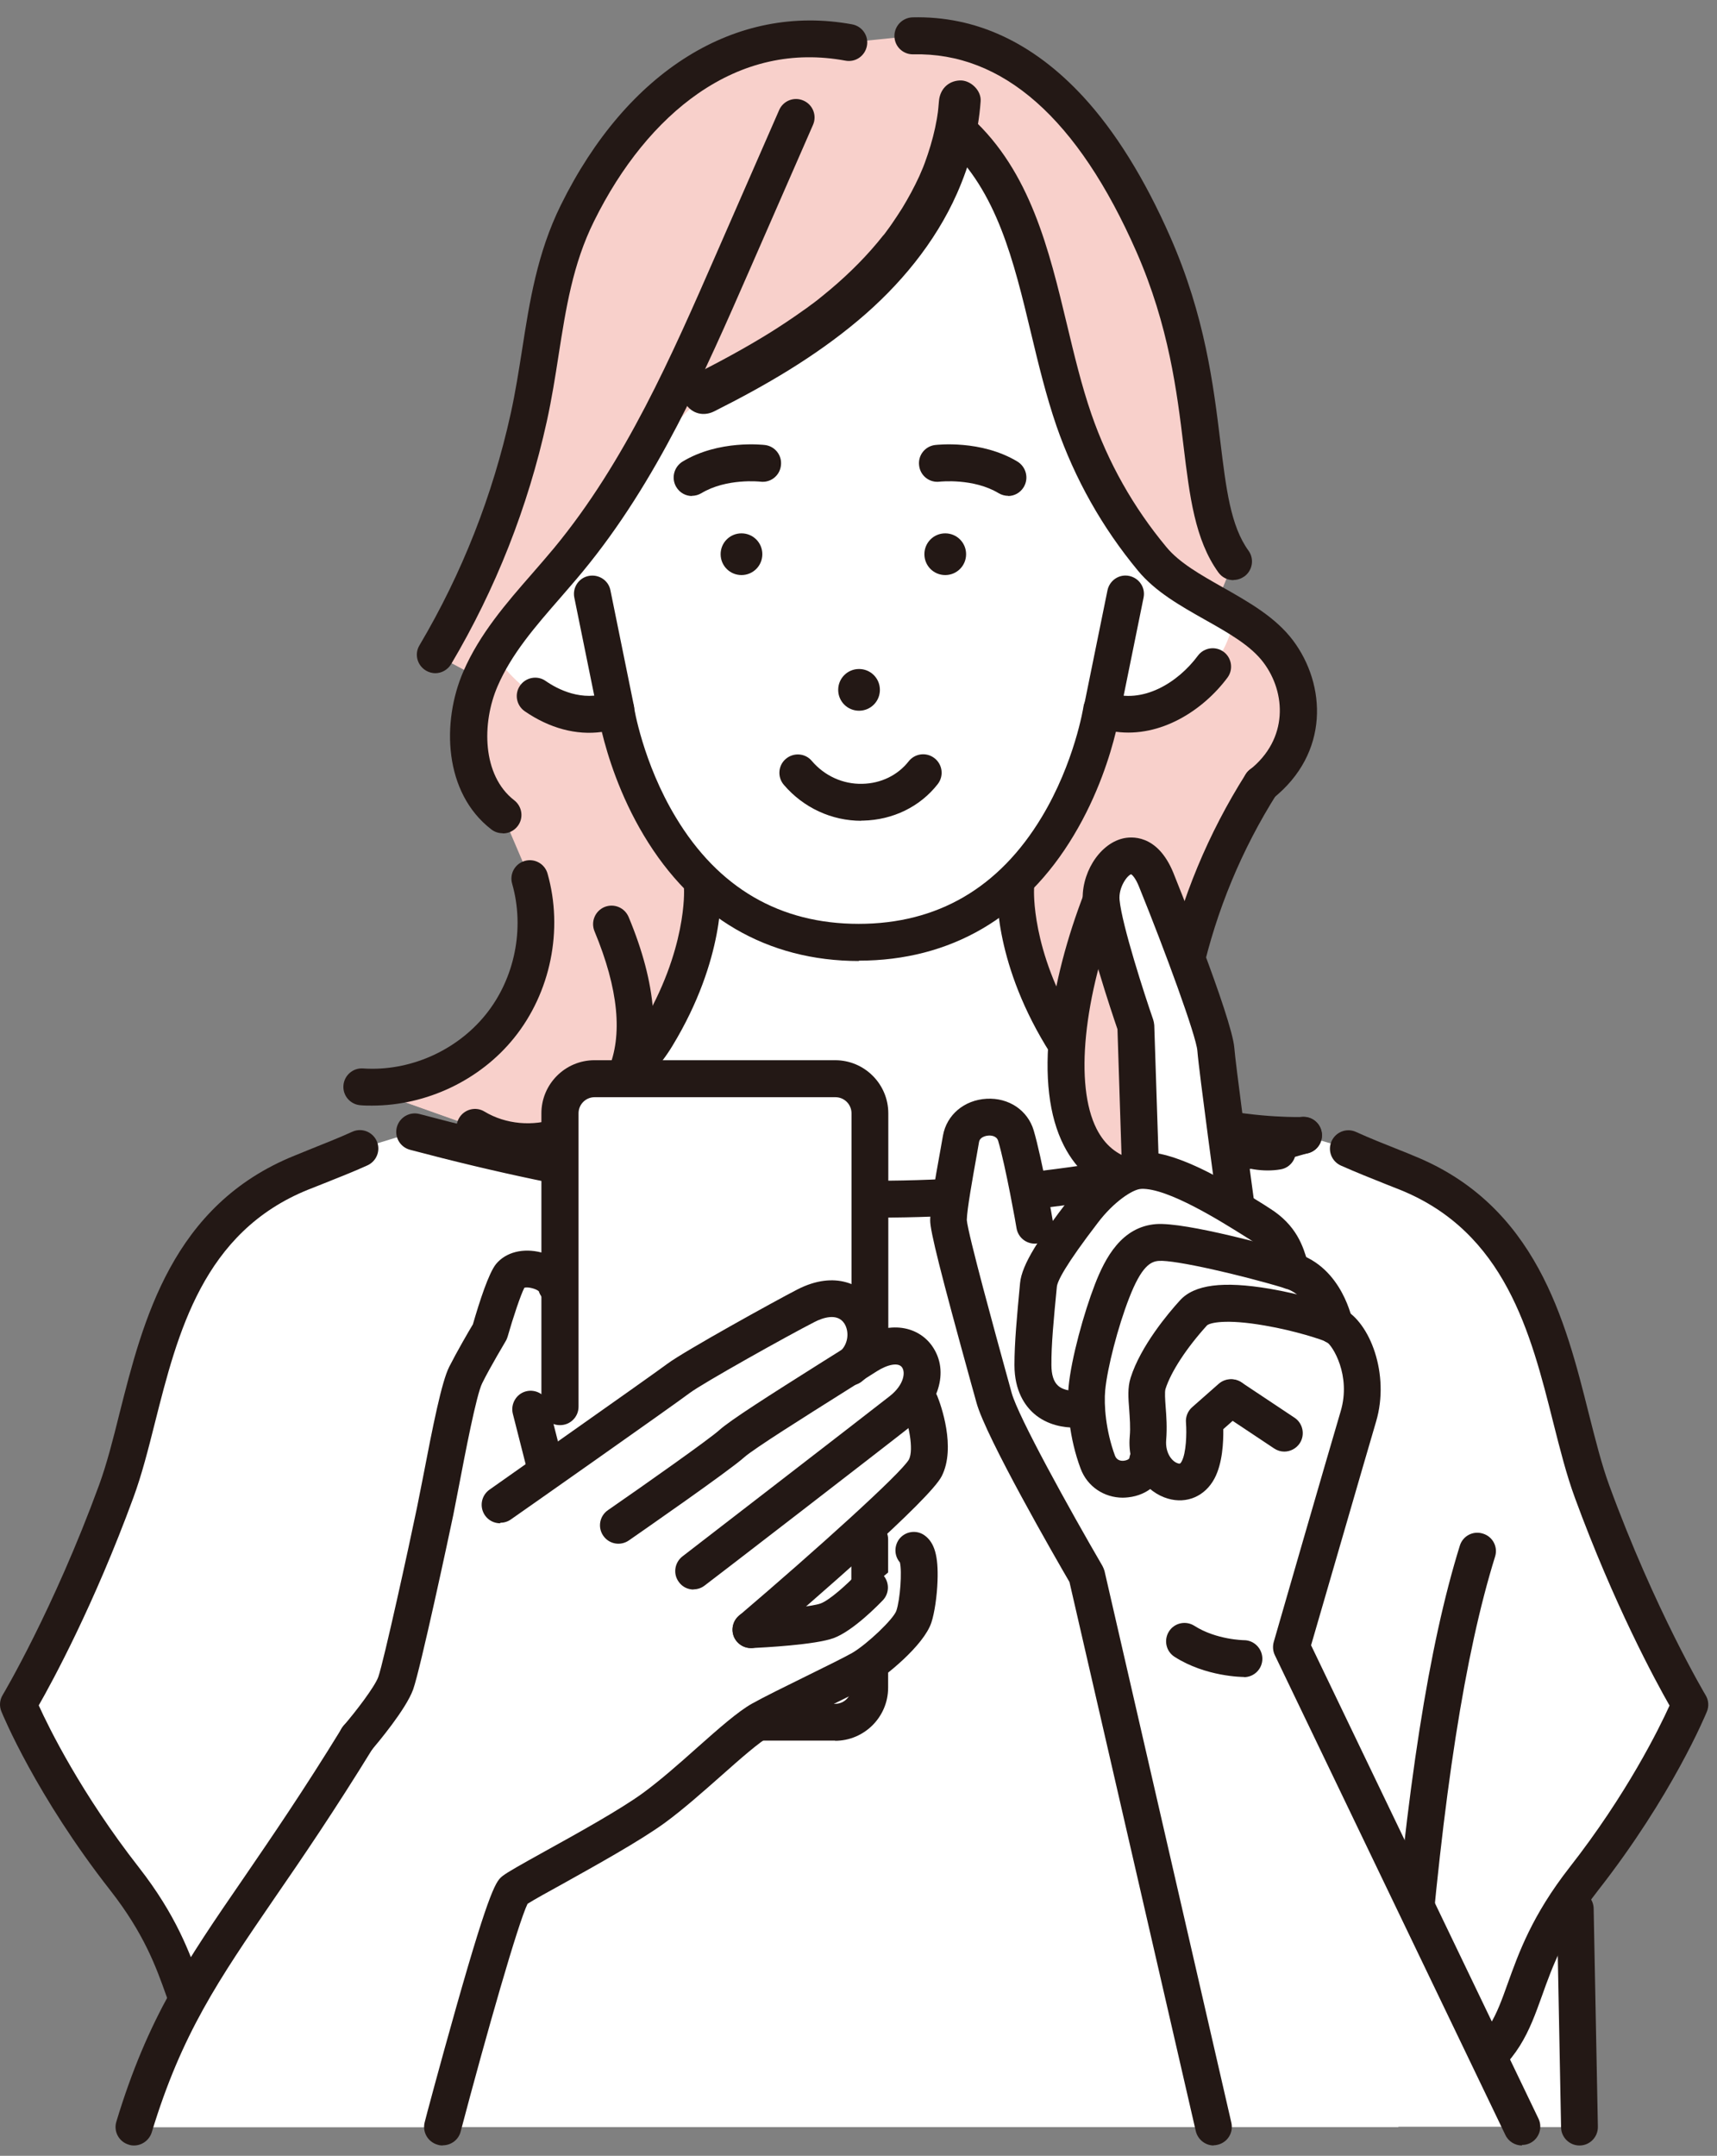
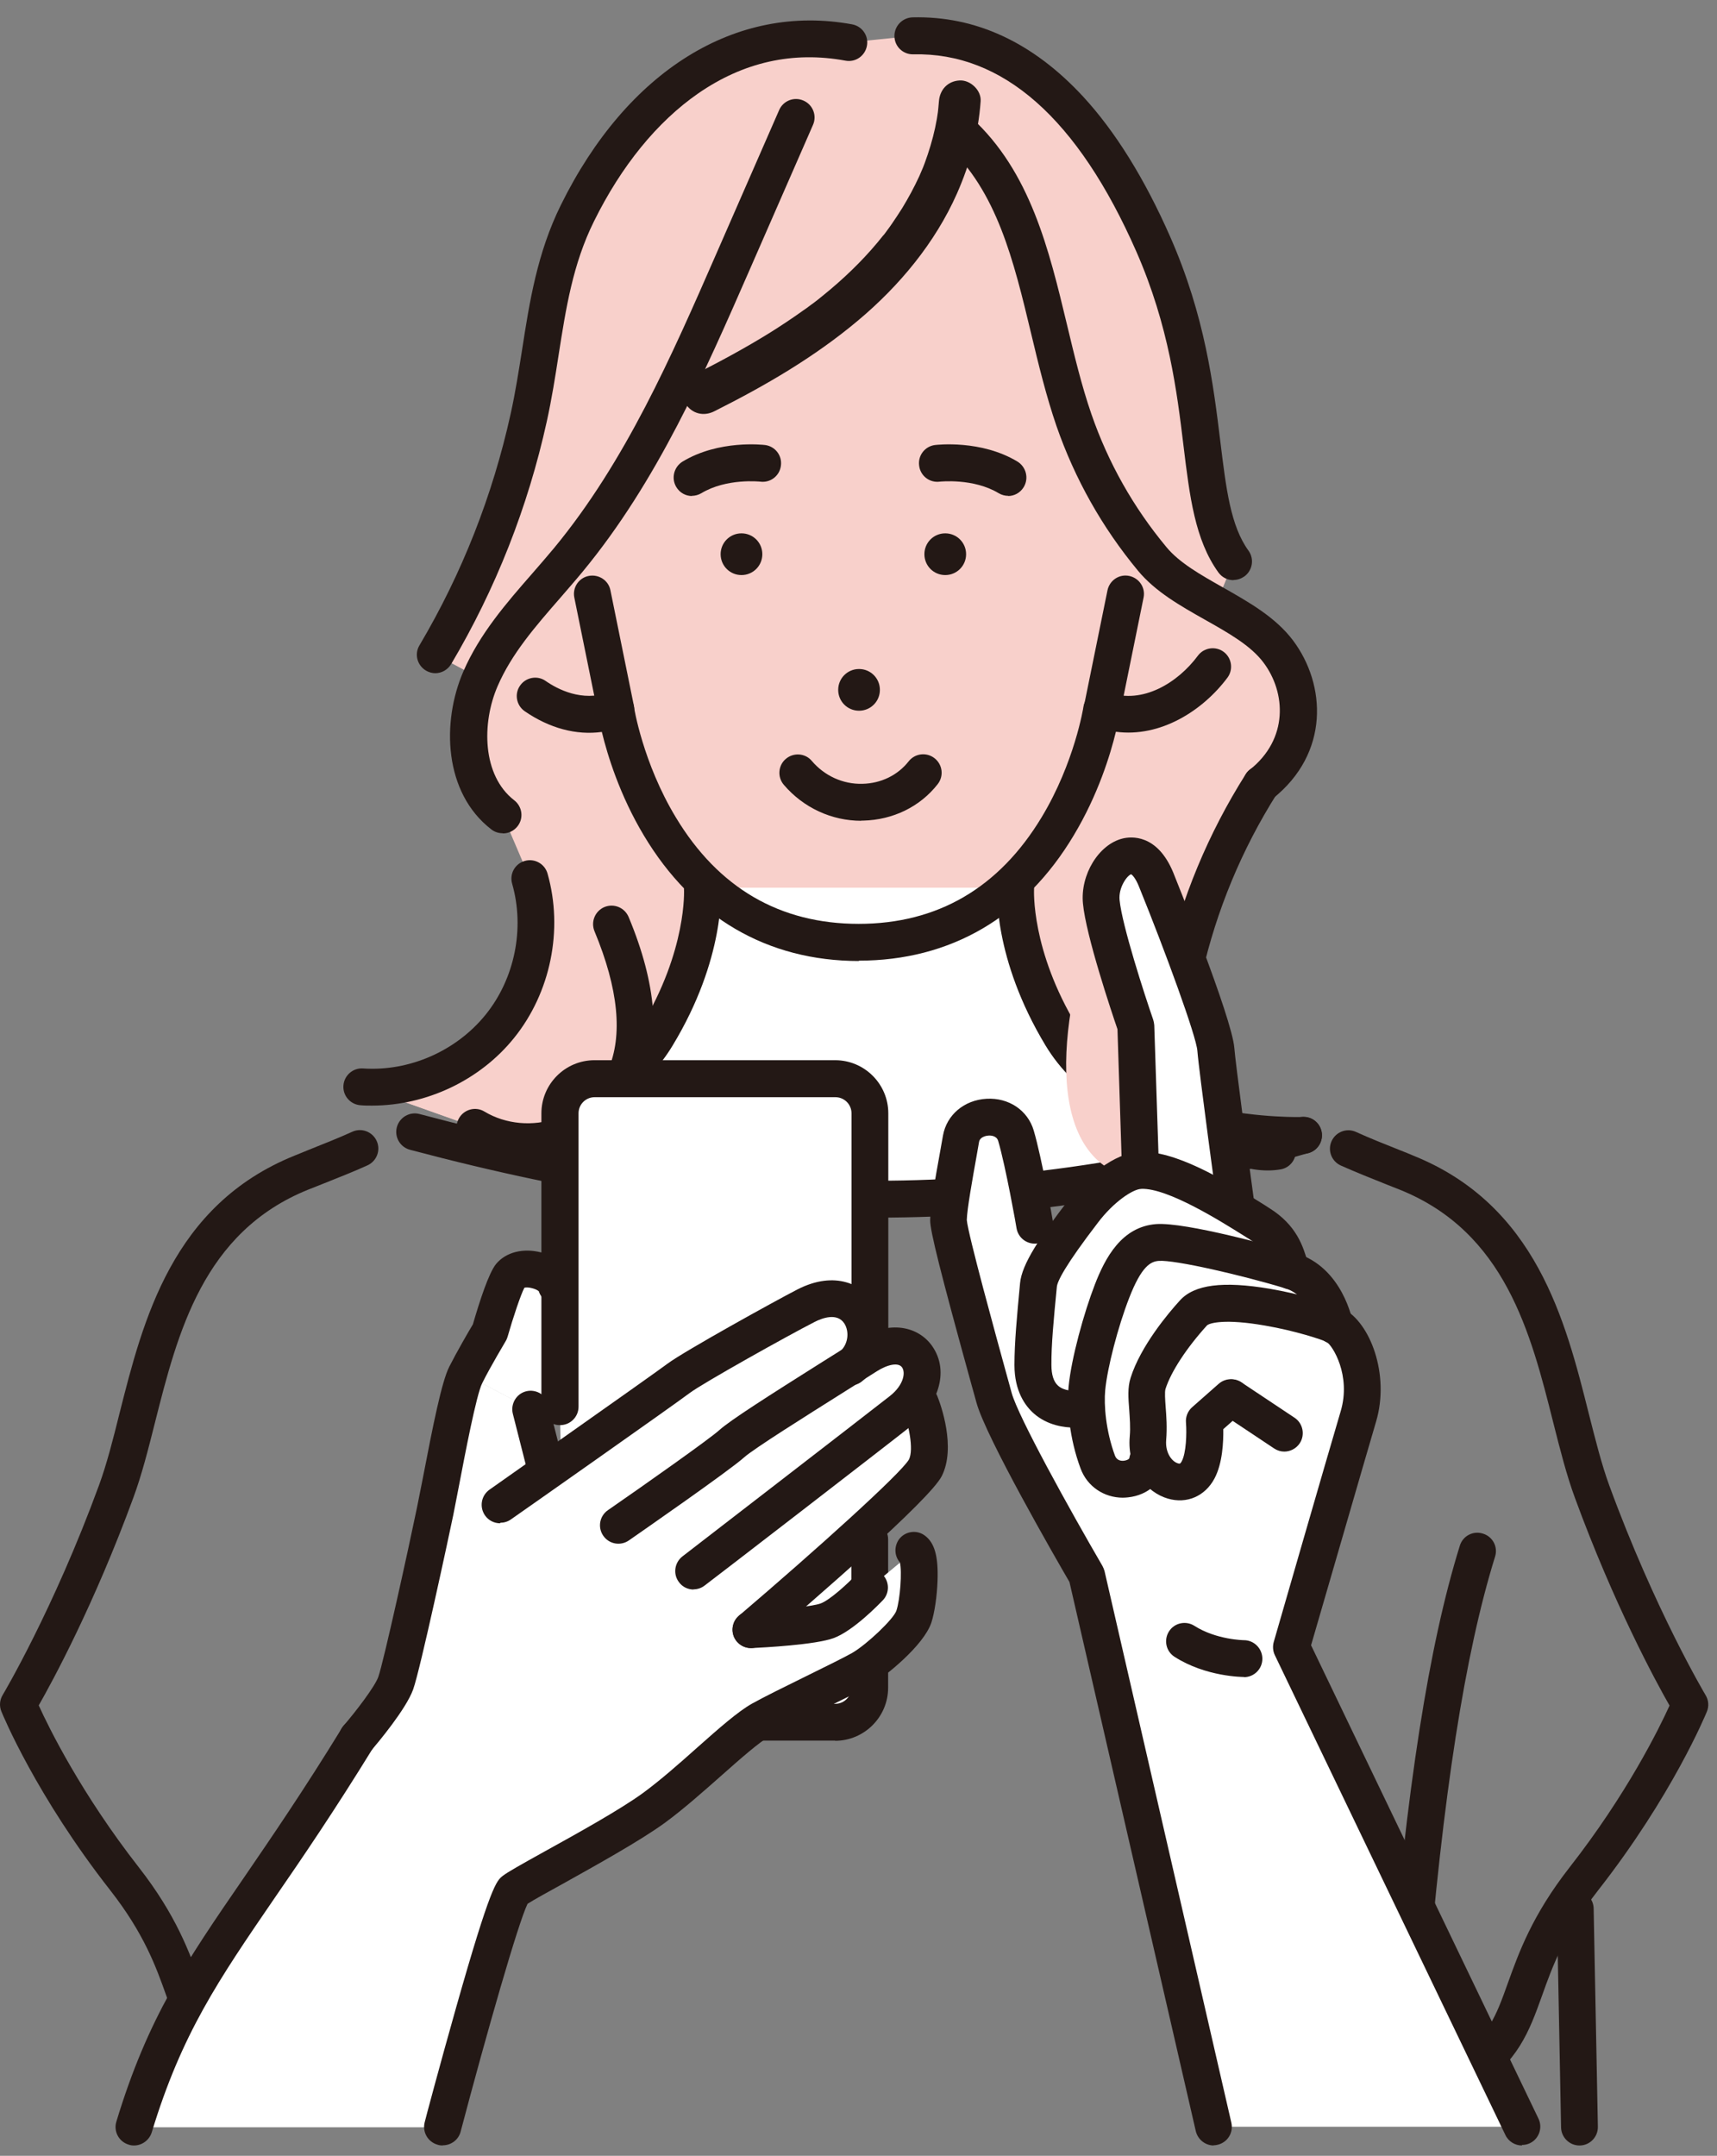
<svg xmlns="http://www.w3.org/2000/svg" width="98" height="123" viewBox="0 0 98 123" fill="none">
  <rect x="0" y="0" width="98" height="123" fill="#808080" stroke="none" />
  <path d="M72.961 37.17C72.121 36.05 70.771 35.26 69.401 34.49L70.401 32.05C67.891 28.55 69.471 22.21 65.831 13.94C63.821 9.37 59.611 1.87 52.111 2.05L48.451 2.42C41.501 1.14 36.051 5.89 32.961 12.16C31.111 15.92 31.071 19.81 30.191 23.81C29.141 28.57 27.341 33.16 24.851 37.35L27.411 38.71C26.281 41.3 26.441 44.75 28.681 46.47L30.241 50.12C31.061 52.99 30.401 56.23 28.531 58.55C26.661 60.87 23.621 62.2 20.651 62L27.121 64.3C28.611 65.2 30.521 65.37 32.151 64.76C33.081 64.41 35.051 63.39 35.881 60.94L37.761 60.33L59.861 58.25L60.961 58.81C60.521 62.89 61.341 66.34 64.431 67.16C67.711 68.03 69.641 65.31 69.641 65.31C69.641 65.31 68.441 64.3 67.611 62.15C66.791 60.01 67.061 57.6 67.571 55.36C68.431 51.6 69.931 47.98 71.991 44.72C74.601 42.65 74.631 39.4 72.951 37.16L72.961 37.17Z" fill="#F8D0CB" />
-   <path d="M89.911 108.91L89.951 107.8C86.711 112.22 87.261 114.91 85.061 117.2L84.911 117.27L86.871 121.36H90.151L89.911 108.91Z" fill="white" />
  <path d="M60.581 59.12C57.691 54.35 57.971 50.65 57.971 50.65H40.081C40.081 50.65 40.361 54.35 37.471 59.12C36.091 61.4 33.811 62.76 31.481 63.58L23.661 64.59C40.661 69.09 55.631 70.23 74.391 64.79C74.391 64.79 64.241 65.19 60.571 59.13L60.581 59.12Z" fill="white" />
-   <path d="M90.88 85.11C88.841 79.54 88.691 70.29 80.301 66.91C79.101 66.43 77.971 65.99 76.971 65.54L74.401 64.78C55.631 70.23 40.67 69.09 23.671 64.58L20.561 65.53C19.55 65.98 18.43 66.42 17.23 66.9C8.841 70.28 8.691 79.53 6.651 85.1C3.981 92.39 1.061 97.25 1.061 97.25C1.061 97.25 2.941 101.85 7.131 107.21C11.501 112.8 9.801 115.71 13.931 118.39L17.331 119.25L17.421 121.36H79.811C79.85 120.76 79.891 120.16 79.93 119.56L83.591 118.39C87.721 115.72 86.02 112.8 90.391 107.21C94.581 101.85 96.46 97.25 96.46 97.25C96.46 97.25 93.541 92.39 90.871 85.1L90.88 85.11Z" fill="white" />
  <path d="M83.601 119.44C83.251 119.44 82.921 119.27 82.721 118.96C82.401 118.47 82.541 117.82 83.031 117.5C84.951 116.26 85.391 115.02 86.061 113.15C86.681 111.43 87.441 109.29 89.571 106.56C92.861 102.36 94.711 98.59 95.291 97.31C94.491 95.91 92.121 91.54 89.891 85.46C89.411 84.16 89.041 82.69 88.651 81.15C87.371 76.06 85.911 70.3 79.901 67.88C79.641 67.78 79.391 67.68 79.141 67.58C78.211 67.21 77.341 66.86 76.531 66.5C76.001 66.26 75.761 65.64 76.001 65.11C76.241 64.58 76.861 64.34 77.391 64.58C78.161 64.93 79.011 65.27 79.921 65.63C80.171 65.73 80.431 65.83 80.681 65.94C87.681 68.76 89.351 75.35 90.681 80.65C91.061 82.14 91.411 83.55 91.851 84.75C94.451 91.85 97.321 96.67 97.351 96.72C97.521 97 97.551 97.35 97.421 97.66C97.341 97.85 95.441 102.46 91.201 107.87C89.281 110.33 88.601 112.21 88.011 113.87C87.281 115.9 86.651 117.66 84.141 119.28C83.961 119.39 83.761 119.45 83.571 119.45L83.601 119.44Z" fill="#231815" />
  <path d="M13.931 119.44C13.731 119.44 13.541 119.39 13.361 119.27C10.851 117.64 10.221 115.89 9.491 113.86C8.901 112.2 8.221 110.32 6.301 107.86C2.061 102.45 0.161 97.85 0.081 97.65C-0.049 97.34 -0.019 96.99 0.151 96.71C0.181 96.66 3.051 91.84 5.651 84.74C6.091 83.54 6.451 82.13 6.821 80.64C8.161 75.34 9.821 68.75 16.821 65.93C17.081 65.83 17.331 65.72 17.581 65.62C18.481 65.26 19.341 64.92 20.111 64.57C20.641 64.33 21.261 64.57 21.501 65.1C21.741 65.63 21.501 66.25 20.971 66.49C20.161 66.86 19.281 67.2 18.361 67.57C18.111 67.67 17.861 67.77 17.601 67.87C11.591 70.29 10.141 76.05 8.851 81.14C8.461 82.69 8.091 84.15 7.611 85.45C5.381 91.53 3.011 95.9 2.211 97.3C2.791 98.58 4.641 102.34 7.931 106.55C10.061 109.28 10.831 111.42 11.441 113.14C12.111 115.02 12.551 116.25 14.471 117.49C14.961 117.81 15.101 118.46 14.781 118.95C14.581 119.26 14.241 119.43 13.901 119.43L13.931 119.44Z" fill="#231815" />
  <path d="M80.361 114.94C80.361 114.94 80.301 114.94 80.271 114.94C79.691 114.89 79.261 114.38 79.311 113.8C80.281 102.02 81.551 93.88 83.321 88.19C83.491 87.63 84.081 87.32 84.641 87.5C85.201 87.67 85.511 88.26 85.331 88.82C83.611 94.36 82.361 102.35 81.411 113.97C81.361 114.52 80.901 114.94 80.361 114.94Z" fill="#231815" />
  <path d="M50.151 69.48C41.791 69.48 33.161 68.19 23.401 65.6C22.841 65.45 22.501 64.88 22.651 64.31C22.801 63.75 23.381 63.41 23.941 63.56C33.141 66 40.911 67.2 48.401 67.35C56.791 67.52 65.201 66.35 74.111 63.76C74.671 63.6 75.251 63.92 75.411 64.48C75.571 65.04 75.251 65.62 74.691 65.78C66.221 68.24 58.311 69.47 50.151 69.47V69.48Z" fill="#231815" />
  <path d="M90.15 122.41C89.581 122.41 89.111 121.95 89.1 121.38L88.861 108.93C88.85 108.35 89.311 107.87 89.891 107.86C89.891 107.86 89.9 107.86 89.91 107.86C90.481 107.86 90.951 108.32 90.96 108.89L91.201 121.34C91.21 121.92 90.751 122.4 90.171 122.41C90.171 122.41 90.16 122.41 90.15 122.41Z" fill="#231815" />
  <path d="M73.99 65.84C73.111 65.84 71.02 65.78 68.641 65.25C64.43 64.33 61.331 62.39 59.681 59.66C56.66 54.66 56.91 50.73 56.92 50.57C56.961 49.99 57.471 49.55 58.05 49.6C58.63 49.64 59.06 50.15 59.02 50.72C59.02 50.77 58.831 54.2 61.48 58.57C64.781 64.03 74.27 63.73 74.361 63.73C74.371 63.73 74.391 63.73 74.4 63.73C74.96 63.73 75.43 64.17 75.451 64.74C75.471 65.32 75.02 65.81 74.441 65.83C74.41 65.83 74.26 65.83 73.99 65.83V65.84Z" fill="#231815" />
  <path d="M31.491 64.63C31.061 64.63 30.651 64.36 30.5 63.93C30.311 63.38 30.59 62.78 31.14 62.59C33.681 61.7 35.511 60.35 36.581 58.58C39.23 54.2 39.041 50.76 39.041 50.73C39.001 50.15 39.441 49.65 40.02 49.61C40.6 49.57 41.1 50 41.141 50.58C41.151 50.74 41.41 54.68 38.38 59.67C37.05 61.87 34.85 63.52 31.84 64.58C31.721 64.62 31.61 64.64 31.491 64.64V64.63Z" fill="#231815" />
-   <path d="M65.761 31.88C63.811 29.54 62.291 26.84 61.301 23.96C59.341 18.29 59.161 11.54 54.741 7.49C52.141 12.19 50.701 12.5 49.941 14.83C49.371 15.52 45.611 18.67 43.121 20.33C37.841 23.85 36.571 26.92 32.431 31.93C30.631 34.11 28.431 37.32 28.431 37.32C28.431 38.16 30.541 39.72 30.541 39.72C31.871 40.64 33.501 41.07 35.101 40.5C35.121 40.5 35.151 40.48 35.151 40.48C35.151 40.48 37.181 53.78 49.021 53.78C60.861 53.78 62.891 40.48 62.891 40.48C62.891 40.48 62.921 40.5 62.941 40.5C65.331 41.35 67.801 39.95 69.231 38.04C69.231 38.04 70.421 36.39 70.331 35.29C70.331 35.29 67.091 33.49 65.751 31.88H65.761Z" fill="white" />
  <path d="M49.031 54.83C43.801 54.83 39.551 52.35 36.751 47.67C35.371 45.37 34.671 43.08 34.351 41.76C32.891 41.96 31.361 41.55 29.951 40.58C29.471 40.25 29.351 39.59 29.681 39.12C30.011 38.64 30.671 38.52 31.141 38.85C31.831 39.33 33.221 40.05 34.741 39.51C34.711 39.52 34.661 39.54 34.641 39.55C34.941 39.41 35.311 39.4 35.601 39.55C35.901 39.7 36.131 39.98 36.181 40.31C36.181 40.34 36.691 43.52 38.571 46.63C41.001 50.67 44.521 52.71 49.011 52.71C53.501 52.71 57.021 50.66 59.451 46.63C61.331 43.52 61.841 40.34 61.841 40.31C61.891 39.98 62.121 39.7 62.421 39.55C62.711 39.4 63.091 39.41 63.391 39.55C63.371 39.54 63.321 39.52 63.291 39.51C65.211 40.2 67.231 38.95 68.371 37.41C68.721 36.94 69.381 36.85 69.841 37.19C70.311 37.54 70.401 38.2 70.061 38.66C68.651 40.55 66.231 42.09 63.691 41.75C63.371 43.07 62.671 45.35 61.291 47.65C58.491 52.34 54.241 54.81 49.011 54.81L49.031 54.83Z" fill="#231815" />
  <path d="M50.221 39.36C50.221 40.02 49.691 40.55 49.031 40.55C48.371 40.55 47.841 40.02 47.841 39.36C47.841 38.7 48.371 38.17 49.031 38.17C49.691 38.17 50.221 38.7 50.221 39.36Z" fill="#231815" />
  <path d="M55.141 31.62C55.141 32.28 54.611 32.81 53.95 32.81C53.291 32.81 52.761 32.28 52.761 31.62C52.761 30.96 53.291 30.43 53.95 30.43C54.611 30.43 55.141 30.96 55.141 31.62Z" fill="#231815" />
  <path d="M43.511 31.62C43.511 32.28 42.981 32.81 42.321 32.81C41.661 32.81 41.131 32.28 41.131 31.62C41.131 30.96 41.661 30.43 42.321 30.43C42.981 30.43 43.511 30.96 43.511 31.62Z" fill="#231815" />
  <path d="M49.16 46.83C47.471 46.83 45.861 46.09 44.74 44.78C44.361 44.34 44.41 43.67 44.85 43.3C45.291 42.92 45.961 42.97 46.331 43.41C47.06 44.27 48.12 44.75 49.221 44.72C50.281 44.7 51.24 44.23 51.861 43.44C52.221 42.98 52.88 42.9 53.34 43.26C53.8 43.62 53.88 44.28 53.52 44.74C52.511 46.03 50.961 46.78 49.27 46.82C49.23 46.82 49.191 46.82 49.151 46.82L49.16 46.83Z" fill="#231815" />
  <path d="M39.501 28.3C39.141 28.3 38.801 28.12 38.601 27.79C38.301 27.29 38.461 26.65 38.951 26.34C41.031 25.08 43.561 25.38 43.661 25.39C44.241 25.46 44.651 25.99 44.571 26.57C44.501 27.15 43.971 27.56 43.391 27.48C43.371 27.48 41.471 27.27 40.031 28.14C39.861 28.24 39.671 28.29 39.481 28.29L39.501 28.3Z" fill="#231815" />
  <path d="M57.531 28.3C57.891 28.3 58.231 28.12 58.431 27.79C58.731 27.29 58.571 26.65 58.081 26.34C56.001 25.08 53.471 25.38 53.371 25.39C52.791 25.46 52.381 25.99 52.461 26.57C52.531 27.15 53.061 27.56 53.641 27.48C53.661 27.48 55.561 27.27 57.001 28.14C57.171 28.24 57.361 28.29 57.551 28.29L57.531 28.3Z" fill="#231815" />
  <path d="M24.851 38.41C24.671 38.41 24.48 38.36 24.311 38.26C23.811 37.96 23.64 37.32 23.941 36.82C26.37 32.72 28.12 28.27 29.151 23.59C29.421 22.37 29.61 21.14 29.8 19.95C30.221 17.24 30.66 14.43 32.011 11.7C35.8 4.02 42.02 0.17 48.641 1.39C49.211 1.5 49.59 2.04 49.48 2.62C49.37 3.19 48.831 3.57 48.251 3.46C45.261 2.91 42.441 3.54 39.85 5.33C37.511 6.95 35.461 9.47 33.901 12.63C32.691 15.07 32.3 17.6 31.881 20.27C31.691 21.5 31.491 22.76 31.21 24.04C30.131 28.94 28.291 33.6 25.75 37.89C25.55 38.22 25.201 38.41 24.84 38.41H24.851Z" fill="#231815" />
  <path d="M70.401 33.1C70.071 33.1 69.751 32.95 69.541 32.66C68.201 30.8 67.901 28.32 67.551 25.44C67.181 22.39 66.721 18.6 64.861 14.36C61.521 6.76 57.231 2.98 52.131 3.1C52.131 3.1 52.111 3.1 52.101 3.1C51.531 3.1 51.061 2.65 51.051 2.07C51.041 1.49 51.501 1.01 52.081 0.99C55.691 0.9 58.951 2.42 61.801 5.49C63.651 7.49 65.331 10.19 66.791 13.51C68.781 18.03 69.261 22 69.651 25.18C69.981 27.87 70.231 30 71.261 31.42C71.601 31.89 71.491 32.55 71.021 32.89C70.831 33.02 70.621 33.09 70.411 33.09L70.401 33.1Z" fill="#231815" />
  <path d="M28.681 47.54C28.461 47.54 28.231 47.47 28.041 47.32C25.331 45.23 25.191 41.2 26.451 38.3C27.381 36.16 28.901 34.41 30.371 32.73C30.791 32.25 31.221 31.75 31.631 31.26C35.701 26.33 38.331 20.32 40.871 14.51L44.471 6.28C44.701 5.75 45.321 5.5 45.861 5.74C46.391 5.97 46.641 6.59 46.401 7.13L42.801 15.36C40.201 21.3 37.521 27.45 33.261 32.61C32.841 33.12 32.391 33.63 31.971 34.12C30.541 35.76 29.201 37.3 28.401 39.15C27.491 41.25 27.511 44.24 29.351 45.66C29.811 46.02 29.901 46.68 29.541 47.14C29.331 47.41 29.021 47.55 28.711 47.55L28.681 47.54Z" fill="#231815" />
  <path d="M34.911 52.72L30.241 50.13C31.061 53 30.401 56.24 28.531 58.56C26.661 60.88 23.621 62.21 20.651 62.01L27.121 64.31C28.611 65.21 30.521 65.38 32.151 64.77C33.781 64.16 38.581 61.49 34.921 52.71L34.911 52.72Z" fill="#F8D0CB" />
  <path d="M21.241 63.08C21.021 63.08 20.801 63.08 20.581 63.06C20.001 63.02 19.561 62.52 19.601 61.94C19.641 61.36 20.141 60.92 20.721 60.96C23.371 61.14 26.041 59.96 27.711 57.9C29.381 55.84 29.961 52.97 29.231 50.42C29.071 49.86 29.391 49.28 29.951 49.12C30.511 48.96 31.091 49.28 31.251 49.84C32.161 53.04 31.431 56.63 29.341 59.22C27.391 61.64 24.331 63.08 21.231 63.08H21.241Z" fill="#231815" />
  <path d="M72.001 45.79C71.691 45.79 71.381 45.65 71.171 45.39C70.811 44.93 70.881 44.27 71.341 43.91C73.541 42.16 73.401 39.52 72.121 37.81C71.391 36.83 70.111 36.11 68.761 35.35C67.381 34.57 65.941 33.76 64.951 32.56C62.911 30.1 61.351 27.33 60.301 24.31C59.711 22.59 59.271 20.78 58.851 19.02C57.851 14.85 56.901 10.91 54.021 8.27C53.591 7.88 53.561 7.21 53.961 6.78C54.351 6.35 55.021 6.32 55.451 6.72C58.811 9.8 59.871 14.24 60.901 18.53C61.311 20.24 61.731 22 62.291 23.62C63.251 26.4 64.691 28.95 66.571 31.21C67.311 32.11 68.521 32.79 69.791 33.51C71.271 34.35 72.801 35.21 73.801 36.54C75.691 39.06 75.901 42.97 72.651 45.56C72.461 45.71 72.231 45.79 72.001 45.79Z" fill="#231815" />
  <path d="M67.621 62.16C66.801 60.02 67.071 57.61 67.581 55.37C68.441 51.61 69.941 47.99 72.001 44.73L62.901 51.25C60.341 57.83 59.501 65.85 64.431 67.16C67.711 68.03 69.641 65.31 69.641 65.31C69.641 65.31 68.441 64.3 67.611 62.15L67.621 62.16Z" fill="#F8D0CB" />
  <path d="M72.361 66.78C70.261 66.78 67.741 65.4 66.631 62.54C65.641 59.97 66.071 57.24 66.541 55.14C67.431 51.24 68.961 47.55 71.101 44.17C71.411 43.68 72.061 43.53 72.551 43.84C73.041 44.15 73.191 44.8 72.881 45.29C70.871 48.47 69.431 51.94 68.601 55.6C67.991 58.28 67.991 60.19 68.601 61.78C69.231 63.42 70.951 64.94 72.741 64.64C73.321 64.54 73.861 64.93 73.951 65.51C74.041 66.08 73.661 66.63 73.081 66.72C72.851 66.76 72.601 66.78 72.351 66.78H72.361Z" fill="#231815" />
-   <path d="M65.731 68.4C65.241 68.4 64.711 68.34 64.161 68.19C62.621 67.78 61.471 66.83 60.721 65.36C59.871 63.69 59.601 61.41 59.921 58.59C60.191 56.19 60.881 53.53 61.911 50.88C62.121 50.34 62.731 50.07 63.271 50.28C63.811 50.49 64.081 51.1 63.871 51.64C61.831 56.9 61.321 61.91 62.591 64.41C63.061 65.33 63.751 65.9 64.691 66.15C67.201 66.82 68.711 64.79 68.781 64.7C69.121 64.23 69.781 64.13 70.251 64.46C70.721 64.8 70.831 65.45 70.501 65.92C70.421 66.04 68.711 68.39 65.731 68.39V68.4Z" fill="#231815" />
  <path d="M30.12 66.19C28.881 66.19 27.64 65.86 26.57 65.22C26.07 64.92 25.91 64.27 26.21 63.78C26.511 63.28 27.16 63.12 27.651 63.42C28.86 64.15 30.441 64.29 31.77 63.8C32.401 63.57 33.931 62.83 34.711 61.04C35.56 59.08 35.3 56.42 33.931 53.13C33.711 52.59 33.961 51.98 34.501 51.75C35.041 51.53 35.651 51.78 35.88 52.32C37.48 56.15 37.73 59.37 36.641 61.88C35.541 64.41 33.38 65.44 32.501 65.77C31.73 66.06 30.921 66.2 30.11 66.2L30.12 66.19Z" fill="#231815" />
  <path d="M35.151 41.53C34.661 41.53 34.221 41.19 34.121 40.69L32.781 34.1C32.661 33.53 33.031 32.97 33.601 32.86C34.171 32.75 34.731 33.11 34.841 33.68L36.181 40.27C36.301 40.84 35.931 41.4 35.361 41.51C35.291 41.52 35.221 41.53 35.151 41.53Z" fill="#231815" />
  <path d="M62.901 41.53C62.831 41.53 62.761 41.53 62.691 41.51C62.12 41.39 61.751 40.84 61.87 40.27L63.211 33.68C63.331 33.11 63.88 32.74 64.451 32.86C65.02 32.98 65.391 33.53 65.27 34.1L63.931 40.69C63.831 41.19 63.391 41.53 62.901 41.53Z" fill="#231815" />
  <path d="M76.191 75.63C76.191 75.63 75.741 73.12 73.681 72.5C73.411 71.6 73.221 70.64 71.891 69.81C71.481 69.56 70.911 69.19 70.261 68.8L70.541 68.91C70.541 68.91 69.471 61.03 69.381 59.86C69.291 58.7 67.141 53.05 65.981 50.19C64.821 47.32 62.671 49.56 62.851 51.44C63.031 53.32 64.821 58.52 64.821 58.52L65.091 66.76C64.071 66.81 62.721 67.92 61.831 69.09C61.421 69.62 60.881 70.33 60.401 71.04L59.091 69.89C59.091 69.89 58.461 66.31 58.021 64.78C57.571 63.26 55.151 63.44 54.891 64.96C54.621 66.48 54.171 68.81 54.171 69.62C54.171 70.43 56.231 77.77 56.771 79.74C57.311 81.71 62.051 89.86 62.051 89.86L69.291 121.34H86.881L73.721 93.96C73.721 93.96 76.821 83.22 77.541 80.8C78.261 78.38 77.091 76.05 76.201 75.61L76.191 75.63Z" fill="white" />
  <path d="M69.281 122.41C68.801 122.41 68.371 122.08 68.251 121.59L61.041 90.26C60.271 88.94 56.261 81.98 55.731 80.02C55.661 79.75 55.551 79.38 55.431 78.94C53.681 72.6 53.091 70.25 53.091 69.63C53.091 68.92 53.331 67.5 53.681 65.58C53.731 65.3 53.781 65.03 53.821 64.79C54.031 63.61 55.031 62.76 56.311 62.69C57.581 62.62 58.661 63.35 59.001 64.5C59.461 66.06 60.081 69.57 60.101 69.72C60.201 70.29 59.821 70.84 59.241 70.94C58.671 71.04 58.121 70.66 58.021 70.08C58.021 70.04 57.401 66.54 56.971 65.09C56.881 64.79 56.531 64.78 56.421 64.79C56.371 64.79 55.941 64.83 55.881 65.15C55.841 65.4 55.791 65.67 55.741 65.95C55.511 67.24 55.191 69.01 55.181 69.61C55.251 70.42 56.841 76.2 57.441 78.38C57.561 78.82 57.671 79.2 57.741 79.47C58.111 80.82 61.041 86.11 62.921 89.34C62.971 89.43 63.011 89.53 63.041 89.63L70.281 121.11C70.411 121.68 70.061 122.24 69.491 122.37C69.411 122.39 69.331 122.4 69.251 122.4L69.281 122.41Z" fill="#231815" />
  <path d="M86.871 122.41C86.481 122.41 86.101 122.19 85.921 121.81L72.761 94.43C72.651 94.2 72.631 93.93 72.701 93.68C72.731 93.57 75.811 82.91 76.521 80.52C77.131 78.47 76.051 76.75 75.711 76.56C75.441 76.43 73.951 75.93 72.201 75.63C69.921 75.23 69.041 75.48 68.891 75.62C67.721 76.91 66.831 78.27 66.521 79.25C66.471 79.42 66.501 79.87 66.531 80.27C66.571 80.79 66.621 81.44 66.561 82.16C66.501 82.92 66.911 83.4 67.231 83.49C67.321 83.52 67.371 83.53 67.451 83.37C67.701 82.9 67.741 81.8 67.691 81.17C67.661 80.84 67.791 80.51 68.041 80.29L69.561 78.95C70.001 78.57 70.661 78.61 71.051 79.04C71.431 79.48 71.391 80.14 70.961 80.53L69.821 81.54C69.831 82.26 69.781 83.48 69.321 84.35C68.781 85.37 67.731 85.82 66.651 85.5C65.451 85.15 64.321 83.83 64.481 81.97C64.531 81.42 64.481 80.91 64.451 80.42C64.401 79.78 64.351 79.17 64.531 78.61C65.101 76.8 66.691 74.91 67.351 74.19C68.171 73.29 69.801 73.08 72.471 73.53C74.171 73.82 76.051 74.36 76.661 74.67C78.191 75.43 79.341 78.41 78.541 81.11C77.911 83.24 75.401 91.93 74.831 93.87L87.811 120.88C88.061 121.4 87.841 122.03 87.321 122.28C87.171 122.35 87.021 122.38 86.861 122.38L86.871 122.41Z" fill="#231815" />
  <path d="M64.091 85.45C63.011 85.45 62.06 84.81 61.681 83.8C61.02 82.04 60.891 80.23 60.99 79.13C61.141 77.51 61.87 74.89 62.49 73.29C63.081 71.76 64.02 69.99 65.99 69.84C67.691 69.72 72.811 71.14 73.981 71.5C76.63 72.31 77.191 75.33 77.221 75.46C77.32 76.03 76.941 76.58 76.371 76.68C75.8 76.78 75.251 76.4 75.15 75.83C75.15 75.79 74.77 73.94 73.371 73.51C70.871 72.75 67.04 71.87 66.141 71.94C65.671 71.97 65.15 72.25 64.451 74.05C63.81 75.69 63.2 78.05 63.081 79.32C63.001 80.15 63.111 81.63 63.641 83.06C63.751 83.34 64.01 83.36 64.16 83.34C64.32 83.32 64.451 83.25 64.46 83.19C64.54 82.61 65.081 82.21 65.65 82.3C66.231 82.38 66.63 82.92 66.54 83.49C66.391 84.53 65.531 85.31 64.391 85.43C64.29 85.44 64.191 85.45 64.081 85.45H64.091Z" fill="#231815" />
  <path d="M61.321 81.45C60.771 81.45 59.801 81.34 59.011 80.65C58.511 80.21 57.901 79.37 57.901 77.88C57.901 76.62 58.041 75.12 58.221 73.21C58.321 72.12 59.361 70.58 60.991 68.46C61.971 67.18 63.551 65.79 65.041 65.72C67.041 65.63 69.751 67.23 72.141 68.73L72.451 68.93C74.021 69.91 74.381 71.13 74.641 72.02L74.701 72.21C74.871 72.77 74.551 73.35 73.991 73.52C73.431 73.69 72.851 73.37 72.681 72.81L72.621 72.61C72.391 71.83 72.231 71.27 71.341 70.72L71.021 70.52C69.711 69.7 66.651 67.77 65.141 67.83C64.641 67.85 63.551 68.59 62.671 69.75C60.791 72.2 60.351 73.1 60.321 73.42C60.141 75.27 60.001 76.73 60.011 77.88C60.011 78.44 60.141 78.84 60.391 79.06C60.721 79.36 61.281 79.37 61.471 79.35C62.051 79.27 62.571 79.68 62.651 80.25C62.731 80.82 62.321 81.36 61.741 81.44C61.691 81.44 61.541 81.46 61.321 81.46V81.45Z" fill="#231815" />
  <path d="M70.551 69.97C70.031 69.97 69.581 69.59 69.511 69.06C69.471 68.74 68.431 61.13 68.341 59.95C68.281 59.13 66.531 54.33 65.011 50.59C64.821 50.11 64.631 49.92 64.561 49.88C64.331 49.95 63.831 50.64 63.901 51.35C64.041 52.79 65.331 56.77 65.821 58.18C65.851 58.28 65.871 58.38 65.881 58.49L66.151 66.73C66.171 67.31 65.711 67.8 65.131 67.82C64.551 67.84 64.061 67.38 64.041 66.8L63.781 58.72C63.441 57.73 61.981 53.38 61.811 51.55C61.651 49.91 62.711 48.17 64.081 47.84C64.531 47.73 66.051 47.55 66.971 49.8C67.001 49.88 70.321 58.07 70.451 59.79C70.521 60.69 71.241 66.06 71.611 68.78C71.691 69.36 71.291 69.89 70.711 69.97C70.661 69.97 70.611 69.97 70.571 69.97H70.551Z" fill="#231815" />
  <path d="M73.301 82.82C73.101 82.82 72.901 82.76 72.721 82.64L69.701 80.63C69.221 80.31 69.091 79.65 69.411 79.17C69.731 78.69 70.391 78.56 70.871 78.88L73.891 80.89C74.371 81.21 74.501 81.87 74.181 82.35C73.981 82.65 73.641 82.82 73.301 82.82Z" fill="#231815" />
  <path d="M71.011 95.68C70.921 95.68 68.821 95.67 67.041 94.53C66.551 94.22 66.411 93.57 66.721 93.08C67.031 92.59 67.681 92.45 68.171 92.76C69.421 93.56 70.991 93.58 71.001 93.58C71.581 93.58 72.051 94.06 72.051 94.64C72.051 95.22 71.581 95.69 71.001 95.69L71.011 95.68Z" fill="#231815" />
  <path d="M31.951 80.26V63.52C31.951 62.43 32.831 61.54 33.931 61.54H47.671C48.761 61.54 49.651 62.42 49.651 63.52V96.28C49.651 97.37 48.771 98.26 47.671 98.26H43.441L32.021 83.43L31.951 80.26Z" fill="white" />
  <path d="M47.671 99.31H43.441C42.861 99.31 42.391 98.84 42.391 98.26C42.391 97.68 42.861 97.21 43.441 97.21H47.671C48.181 97.21 48.591 96.8 48.591 96.29V87.83C48.591 87.25 49.061 86.78 49.641 86.78C50.221 86.78 50.691 87.25 50.691 87.83V96.29C50.691 97.96 49.331 99.32 47.661 99.32L47.671 99.31Z" fill="#231815" />
  <path d="M30.291 80.4C32.381 79.2 32.461 76.55 31.771 73.35C31.621 72.55 29.781 71.97 29.131 72.77C28.741 73.25 27.971 75.97 27.971 75.97C27.971 75.97 27.101 77.42 26.591 78.44L30.301 80.4H30.291Z" fill="white" />
  <path d="M31.951 81.31C31.371 81.31 30.901 80.84 30.901 80.26V63.52C30.901 61.85 32.261 60.49 33.931 60.49H47.671C49.341 60.49 50.701 61.85 50.701 63.52V76.99C50.701 77.57 50.231 78.04 49.651 78.04C49.071 78.04 48.601 77.57 48.601 76.99V63.52C48.601 63.01 48.191 62.6 47.681 62.6H33.941C33.431 62.6 33.021 63.01 33.021 63.52V80.26C33.021 80.84 32.551 81.31 31.971 81.31H31.951Z" fill="#231815" />
  <path d="M26.581 78.44C26.071 79.46 25.201 84.47 24.841 86.22C24.481 87.96 22.951 95.01 22.591 96.03C22.231 97.05 20.411 99.16 20.411 99.16C14.791 107.1 10.011 114.71 7.661 121.37H25.281C25.281 121.37 28.701 108.4 29.361 107.89C30.011 107.38 35.171 104.76 37.351 103.17C39.531 101.57 42.151 98.88 43.461 98.15C44.771 97.42 48.331 95.75 49.201 95.24C50.071 94.73 51.891 93.13 52.181 92.26C52.471 91.39 52.691 88.84 52.181 88.48L49.641 90.59C49.641 90.59 48.191 92.12 47.241 92.48C46.301 92.84 42.881 92.99 42.881 92.99C42.881 92.99 52.181 85.07 52.841 83.76C53.501 82.45 52.551 80.05 52.551 80.05L51.461 80.49C53.861 78.6 52.331 75.55 49.501 77.36L48.561 78.01C50.451 76.48 49.141 72.92 46.021 74.52C44.691 75.2 39.621 78.01 38.751 78.66C38.191 79.08 34.101 81.96 31.281 83.95L31.191 83.82L30.321 80.4L26.611 78.44H26.581Z" fill="white" />
  <path d="M20.401 100.21C20.161 100.21 19.911 100.13 19.711 99.95C19.271 99.57 19.221 98.91 19.601 98.47C20.301 97.66 21.381 96.25 21.591 95.68C21.901 94.8 23.361 88.15 23.801 86.01C23.881 85.62 23.991 85.05 24.121 84.4C24.721 81.28 25.211 78.83 25.641 77.98C26.071 77.13 26.761 75.94 26.991 75.56C27.371 74.25 27.891 72.64 28.311 72.12C28.871 71.44 29.861 71.19 30.901 71.46C31.711 71.67 32.631 72.23 32.801 73.18C32.901 73.75 32.521 74.3 31.951 74.4C31.421 74.5 30.911 74.17 30.751 73.67C30.581 73.52 30.111 73.41 29.931 73.47C29.731 73.84 29.281 75.18 28.971 76.27C28.941 76.36 28.911 76.44 28.861 76.52C28.861 76.53 28.001 77.95 27.521 78.92C27.191 79.57 26.541 82.97 26.191 84.8C26.061 85.46 25.951 86.04 25.871 86.44C25.651 87.5 24.001 95.21 23.581 96.39C23.171 97.53 21.531 99.47 21.211 99.85C21.001 100.09 20.711 100.22 20.411 100.22L20.401 100.21Z" fill="#231815" />
  <path d="M7.651 122.41C7.551 122.41 7.451 122.4 7.341 122.36C6.781 122.19 6.471 121.6 6.641 121.05C8.441 115.11 10.611 111.94 13.9 107.16C15.501 104.82 17.32 102.17 19.511 98.6C19.811 98.1 20.46 97.95 20.96 98.25C21.46 98.55 21.61 99.2 21.311 99.7C19.09 103.31 17.261 105.99 15.64 108.34C12.47 112.97 10.37 116.03 8.661 121.66C8.521 122.11 8.101 122.41 7.651 122.41Z" fill="#231815" />
  <path d="M28.541 86.91C28.211 86.91 27.881 86.75 27.681 86.46C27.351 85.98 27.461 85.33 27.941 84.99C28.031 84.92 37.241 78.45 38.091 77.81C39.071 77.08 44.231 74.23 45.511 73.57C47.681 72.46 49.251 73.31 49.951 74.37C50.871 75.78 50.541 77.73 49.201 78.81C48.751 79.18 48.081 79.1 47.721 78.65C47.351 78.2 47.431 77.53 47.881 77.17C48.441 76.72 48.481 75.96 48.191 75.51C47.791 74.89 46.941 75.19 46.481 75.43C44.991 76.19 40.121 78.91 39.361 79.48C38.491 80.14 29.541 86.43 29.161 86.69C28.981 86.82 28.761 86.88 28.561 86.88L28.541 86.91Z" fill="#231815" />
  <path d="M39.591 90.69C39.271 90.69 38.961 90.55 38.761 90.28C38.401 89.82 38.491 89.16 38.951 88.8C39.051 88.72 49.301 80.82 50.791 79.65C51.601 79.01 51.691 78.29 51.481 78.01C51.281 77.73 50.691 77.83 50.041 78.24C49.511 78.58 48.811 79.02 48.031 79.51C46.031 80.77 43.001 82.67 42.471 83.15C41.641 83.9 36.481 87.48 35.891 87.89C35.411 88.22 34.761 88.1 34.431 87.62C34.101 87.14 34.221 86.49 34.701 86.16C36.871 84.66 40.511 82.09 41.061 81.59C41.681 81.03 43.881 79.63 46.911 77.72C47.681 77.24 48.381 76.8 48.901 76.46C50.831 75.23 52.441 75.73 53.191 76.78C54.271 78.3 53.431 80.24 52.081 81.3C50.591 82.48 40.331 90.39 40.221 90.46C40.031 90.61 39.801 90.68 39.581 90.68L39.591 90.69Z" fill="#231815" />
  <path d="M31.16 84.87C30.691 84.87 30.261 84.55 30.14 84.08L29.27 80.66C29.131 80.1 29.471 79.52 30.03 79.38C30.59 79.24 31.171 79.58 31.311 80.14L32.181 83.56C32.321 84.12 31.98 84.7 31.421 84.84C31.331 84.86 31.25 84.87 31.16 84.87Z" fill="#231815" />
  <path d="M42.861 94.03C42.56 94.03 42.27 93.9 42.06 93.66C41.681 93.22 41.74 92.55 42.181 92.18C46.581 88.43 51.42 84.07 51.88 83.27C52.17 82.68 51.85 81.23 51.541 80.43C51.331 79.89 51.6 79.28 52.141 79.07C52.681 78.86 53.291 79.12 53.501 79.66C53.691 80.13 54.581 82.58 53.751 84.22C53.071 85.57 46.38 91.36 43.531 93.78C43.331 93.95 43.09 94.03 42.85 94.03H42.861Z" fill="#231815" />
  <path d="M25.261 122.41C25.171 122.41 25.081 122.4 24.991 122.37C24.431 122.22 24.091 121.65 24.241 121.08C24.241 121.05 25.111 117.79 26.041 114.51C28.011 107.56 28.341 107.31 28.691 107.03C28.991 106.8 29.691 106.41 31.111 105.62C32.921 104.62 35.411 103.24 36.711 102.29C37.691 101.57 38.761 100.63 39.791 99.71C41.041 98.6 42.121 97.65 42.921 97.2C43.601 96.82 44.841 96.21 46.041 95.62C47.121 95.09 48.251 94.53 48.651 94.3C49.501 93.8 51.001 92.37 51.161 91.9C51.381 91.25 51.491 89.64 51.361 89.14C51.051 88.78 51.021 88.25 51.301 87.84C51.641 87.37 52.301 87.26 52.771 87.6C53.341 88.01 53.561 88.78 53.511 90.19C53.481 91.07 53.341 92.02 53.161 92.57C52.721 93.9 50.491 95.67 49.711 96.13C49.251 96.4 48.191 96.92 46.971 97.52C45.801 98.1 44.581 98.69 43.951 99.05C43.351 99.38 42.251 100.35 41.191 101.29C40.171 102.19 39.011 103.22 37.961 103.99C36.551 105.02 34.001 106.43 32.141 107.47C31.341 107.91 30.451 108.4 30.111 108.62C29.571 109.73 27.781 115.98 26.291 121.62C26.171 122.09 25.741 122.4 25.271 122.4L25.261 122.41Z" fill="#231815" />
  <path d="M42.861 94.03C42.301 94.03 41.831 93.59 41.811 93.02C41.791 92.44 42.241 91.95 42.821 91.92C44.381 91.85 46.361 91.67 46.851 91.48C47.351 91.29 48.331 90.41 48.861 89.85C49.261 89.43 49.931 89.41 50.351 89.81C50.771 90.21 50.791 90.88 50.391 91.3C50.121 91.58 48.721 93.02 47.611 93.45C46.561 93.85 43.521 94 42.921 94.03C42.901 94.03 42.891 94.03 42.871 94.03H42.861Z" fill="#231815" />
  <path d="M53.591 5.78C53.571 6.05 53.541 6.32 53.511 6.59L53.551 6.27C53.461 6.96 53.311 7.64 53.111 8.31C53.011 8.64 52.901 8.98 52.781 9.3C52.721 9.46 52.661 9.62 52.591 9.77C52.511 9.96 52.711 9.5 52.591 9.77C52.551 9.86 52.511 9.96 52.471 10.05C52.181 10.68 51.851 11.29 51.491 11.88C51.301 12.18 51.111 12.47 50.911 12.76C50.821 12.89 50.731 13.02 50.631 13.15C50.581 13.22 50.521 13.3 50.471 13.37C50.431 13.43 50.331 13.53 50.531 13.29C50.491 13.33 50.461 13.38 50.421 13.42C49.531 14.55 48.511 15.57 47.411 16.5C47.121 16.74 46.831 16.98 46.541 17.21C46.441 17.29 46.641 17.13 46.641 17.13C46.601 17.16 46.561 17.19 46.521 17.22C46.441 17.28 46.371 17.34 46.291 17.39C46.141 17.51 45.981 17.62 45.821 17.73C45.221 18.16 44.601 18.57 43.981 18.96C42.551 19.85 41.061 20.65 39.561 21.41C39.001 21.69 38.801 22.52 39.131 23.04C39.501 23.61 40.161 23.77 40.761 23.47C43.671 22.01 46.481 20.38 48.981 18.28C51.331 16.31 53.371 13.86 54.621 11.04C55.361 9.36 55.841 7.62 55.971 5.78C56.021 5.16 55.391 4.56 54.781 4.59C54.101 4.62 53.641 5.11 53.591 5.78Z" fill="#231815" />
</svg>